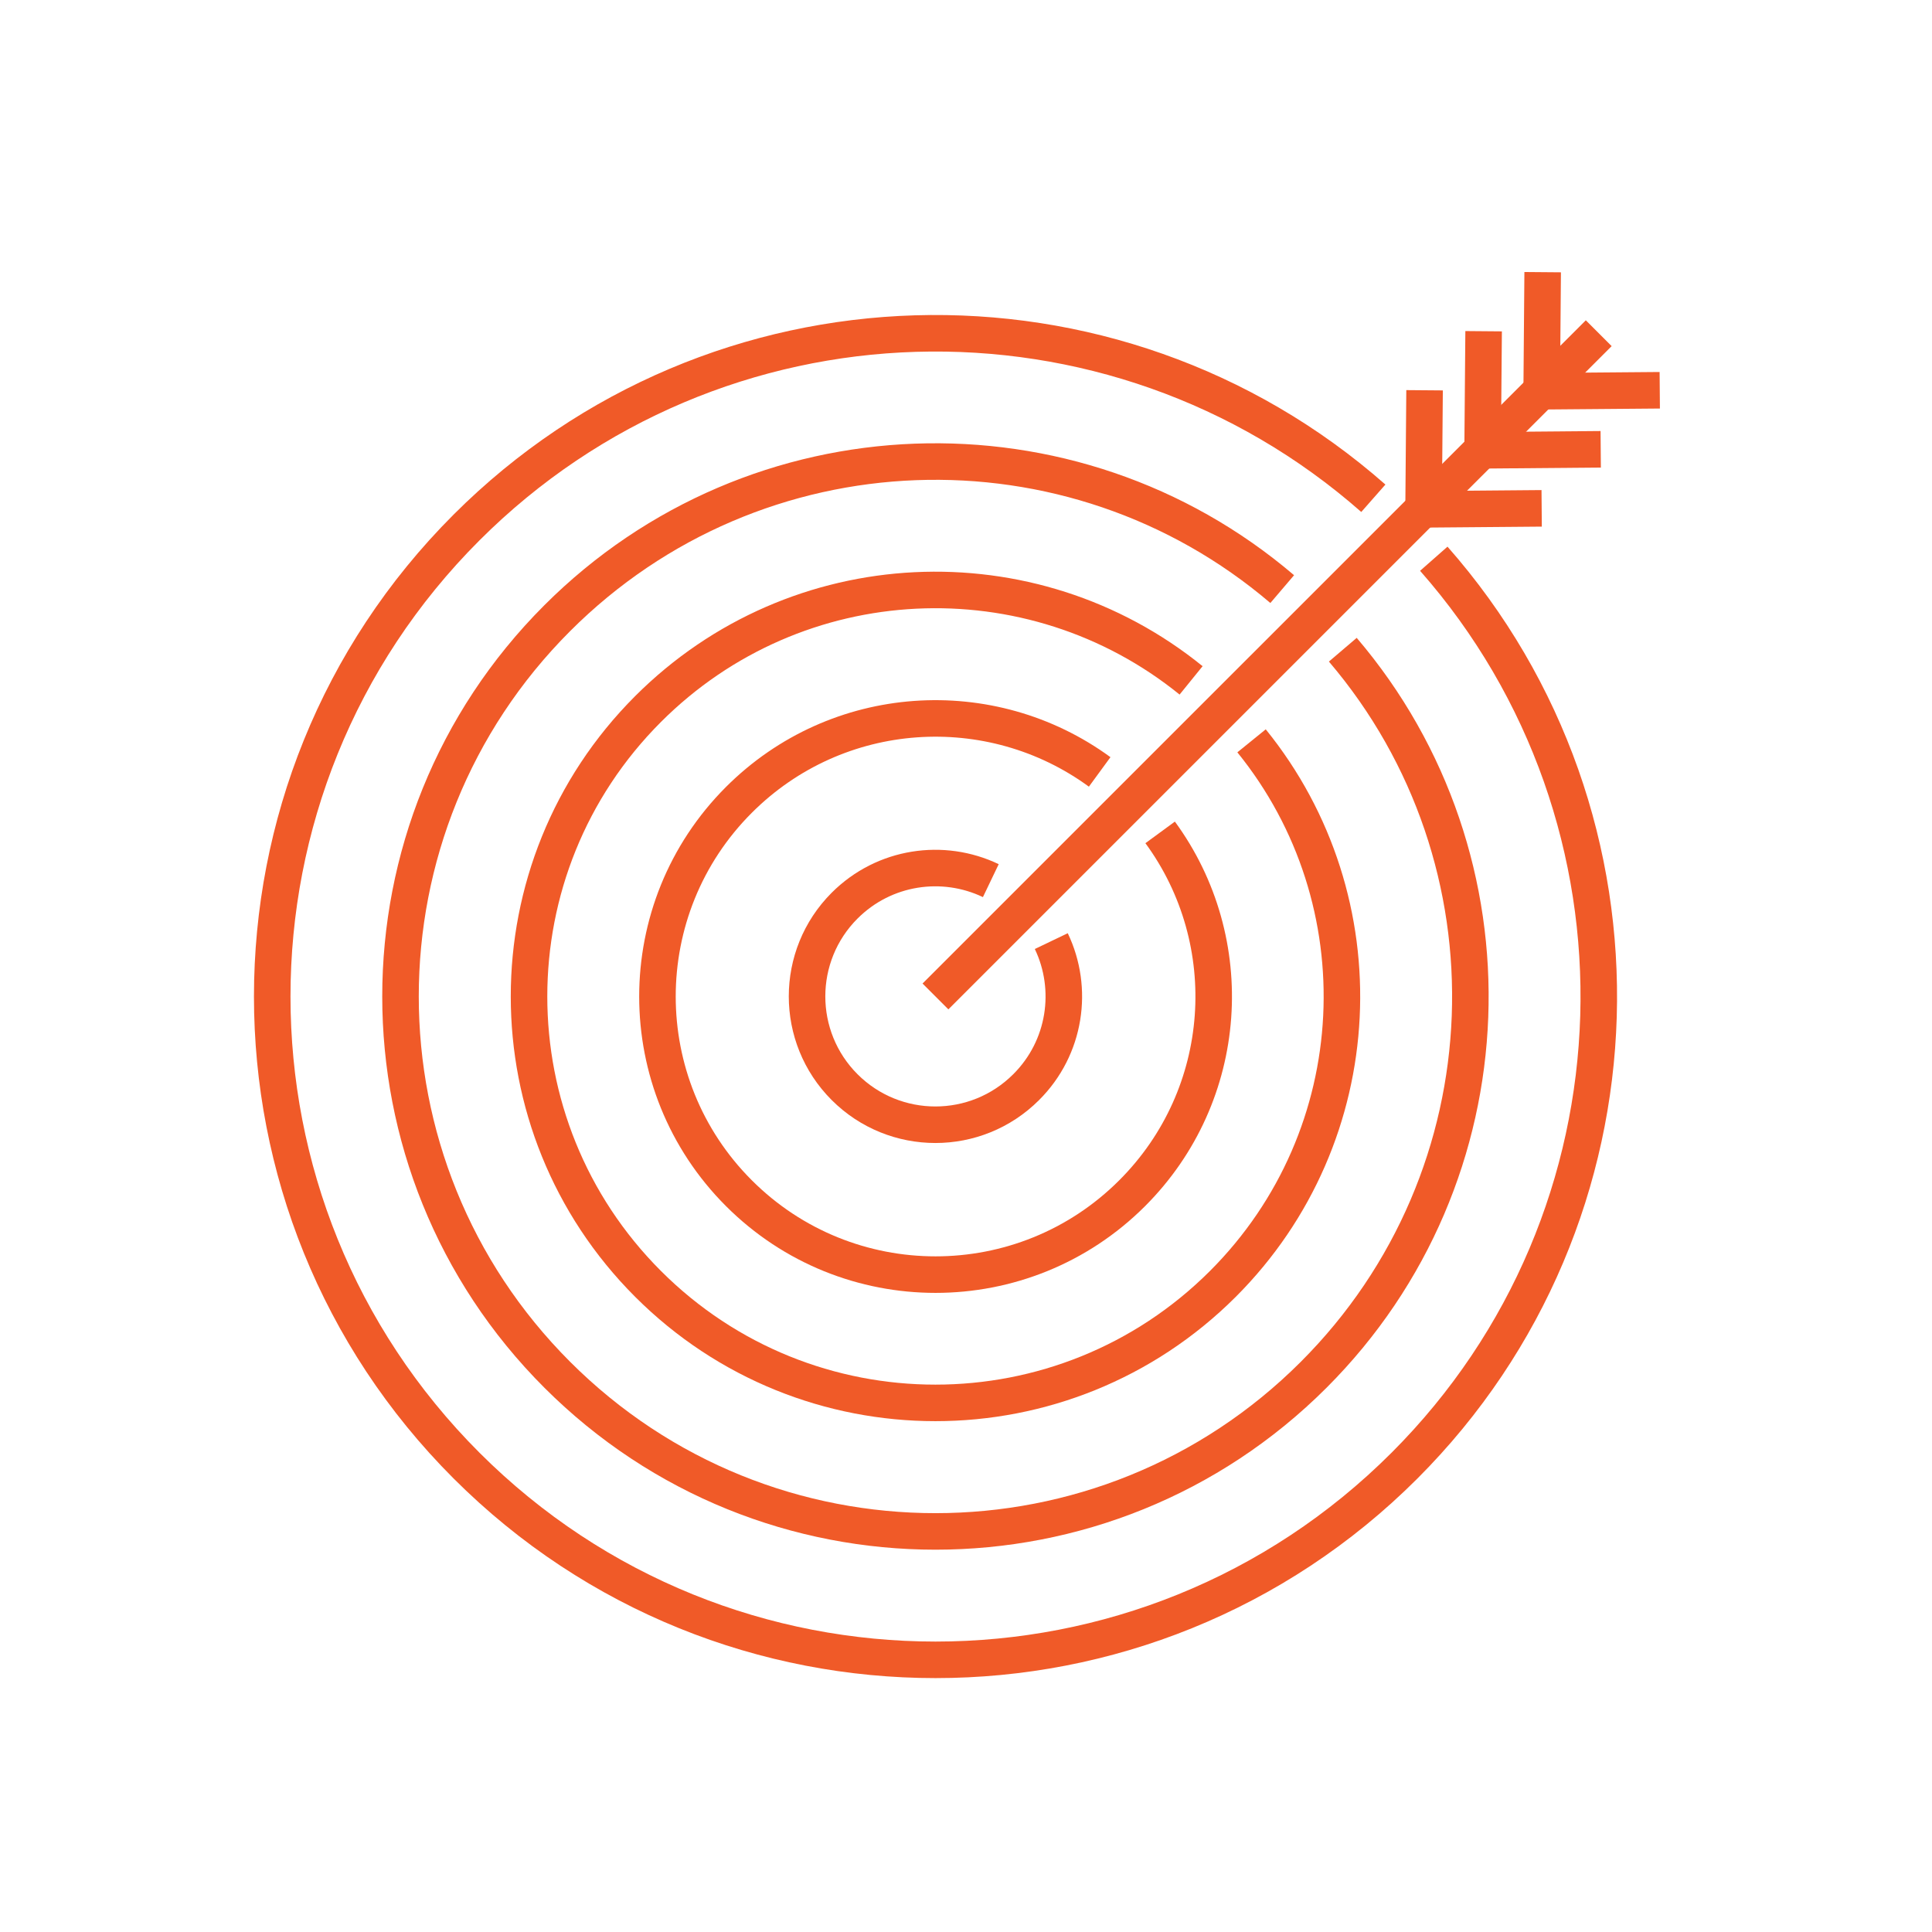
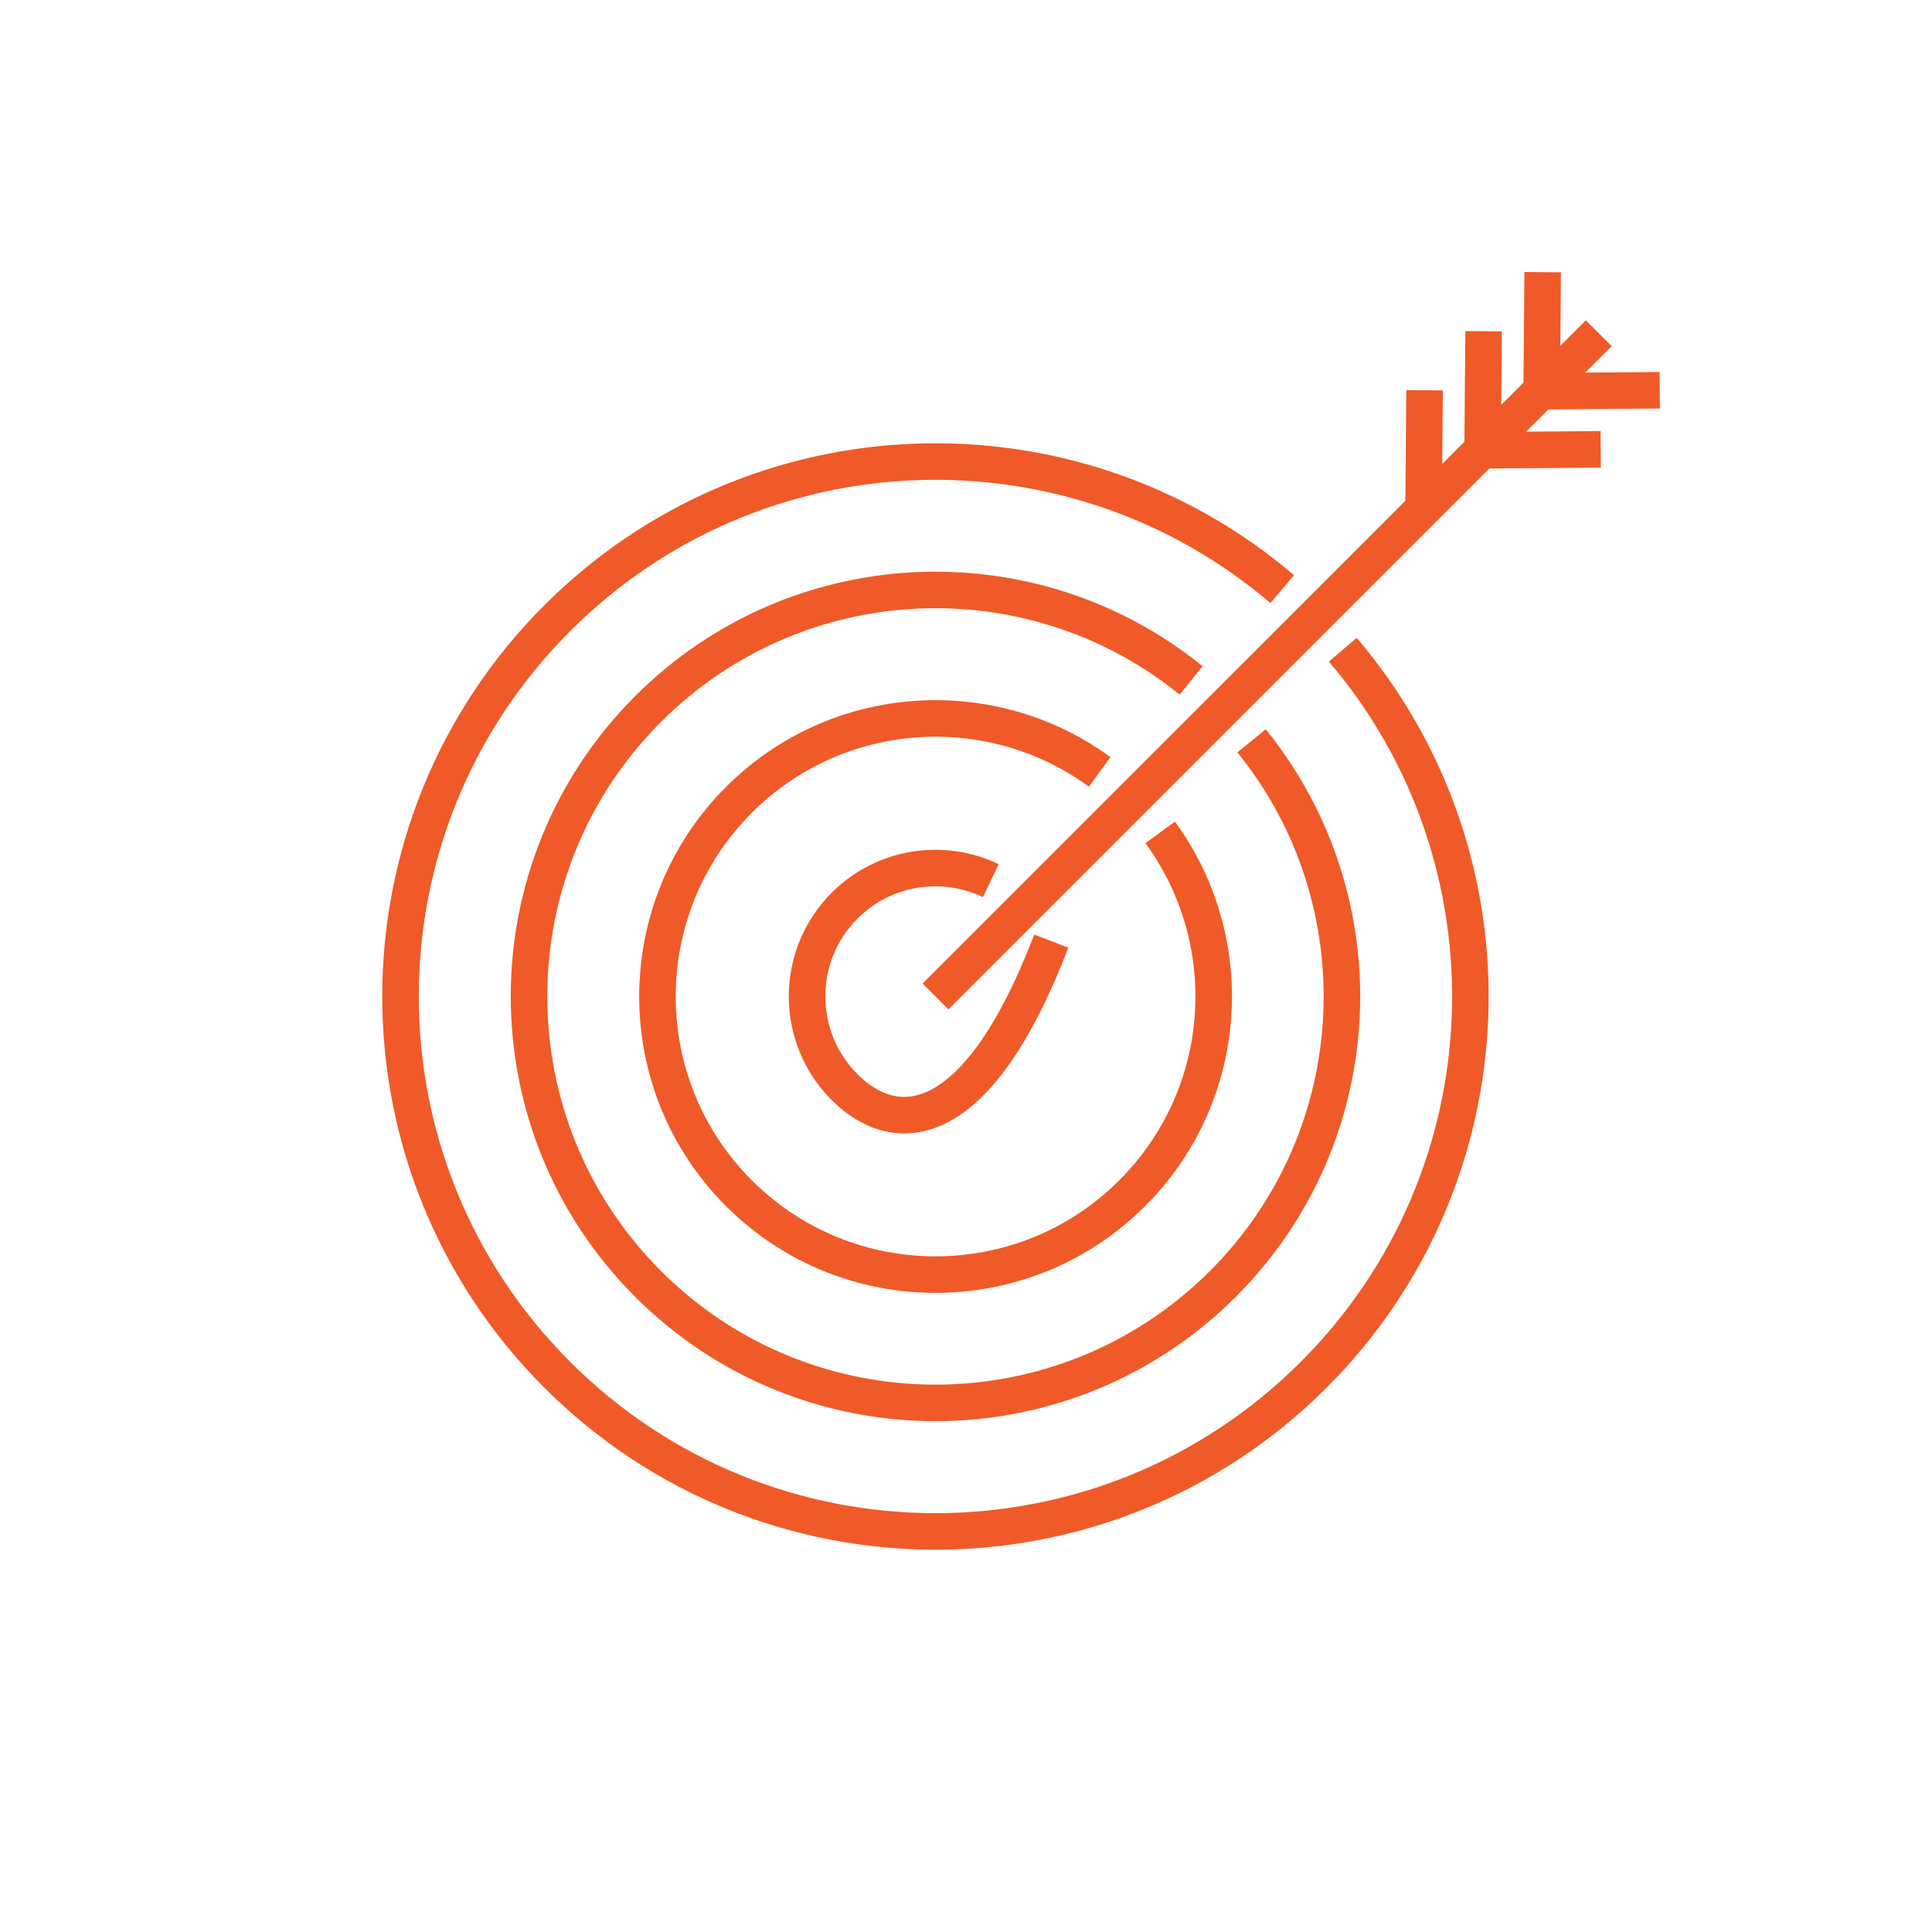
<svg xmlns="http://www.w3.org/2000/svg" width="110" height="110" viewBox="0 0 110 110" fill="none">
-   <path d="M81.634 31.812C94.694 46.641 94.136 69.268 79.969 83.443C65.221 98.191 41.309 98.191 26.561 83.443C11.812 68.695 11.812 44.782 26.561 30.034C40.727 15.868 63.355 15.31 78.192 28.369" stroke="#F05A28" stroke-width="2.08" stroke-miterlimit="10" />
  <path d="M76.454 36.992C86.661 48.961 86.111 66.957 74.798 78.271C62.902 90.167 43.62 90.167 31.725 78.271C19.829 66.376 19.829 47.094 31.725 35.198C43.038 23.884 61.035 23.335 73.004 33.541" stroke="#F05A28" stroke-width="2.08" stroke-miterlimit="10" />
  <path d="M71.258 42.18C78.628 51.272 78.079 64.646 69.626 73.099C60.583 82.134 45.932 82.134 36.897 73.099C27.862 64.064 27.862 49.405 36.897 40.37C45.358 31.909 58.724 31.368 67.816 38.738" stroke="#F05A28" stroke-width="2.08" stroke-miterlimit="10" />
  <path d="M66.054 47.393C70.596 53.591 70.062 62.335 64.462 67.935C58.28 74.117 48.251 74.117 42.069 67.935C35.887 61.753 35.887 51.724 42.069 45.542C47.669 39.942 56.413 39.416 62.611 43.95" stroke="#F05A28" stroke-width="2.08" stroke-miterlimit="10" />
-   <path d="M59.856 53.583C61.157 56.298 60.68 59.652 58.425 61.898C55.573 64.751 50.942 64.751 48.089 61.898C45.237 59.046 45.237 54.415 48.089 51.563C50.344 49.308 53.698 48.839 56.413 50.14" stroke="#F05A28" stroke-width="2.08" stroke-miterlimit="10" />
+   <path d="M59.856 53.583C55.573 64.751 50.942 64.751 48.089 61.898C45.237 59.046 45.237 54.415 48.089 51.563C50.344 49.308 53.698 48.839 56.413 50.14" stroke="#F05A28" stroke-width="2.08" stroke-miterlimit="10" />
  <path d="M53.261 56.734L91.025 18.971" stroke="#F05A28" stroke-width="2.08" stroke-miterlimit="10" />
  <path d="M87.777 22.22L87.833 15.496" stroke="#F05A28" stroke-width="2.08" stroke-miterlimit="10" />
  <path d="M84.414 25.581L84.471 18.858" stroke="#F05A28" stroke-width="2.08" stroke-miterlimit="10" />
  <path d="M81.053 28.943L81.109 22.22" stroke="#F05A28" stroke-width="2.08" stroke-miterlimit="10" />
-   <path d="M87.776 28.943L81.053 29" stroke="#F05A28" stroke-width="2.08" stroke-miterlimit="10" />
  <path d="M91.138 25.581L84.414 25.638" stroke="#F05A28" stroke-width="2.08" stroke-miterlimit="10" />
  <path d="M94.5 22.22L87.777 22.276" stroke="#F05A28" stroke-width="2.08" stroke-miterlimit="10" />
</svg>